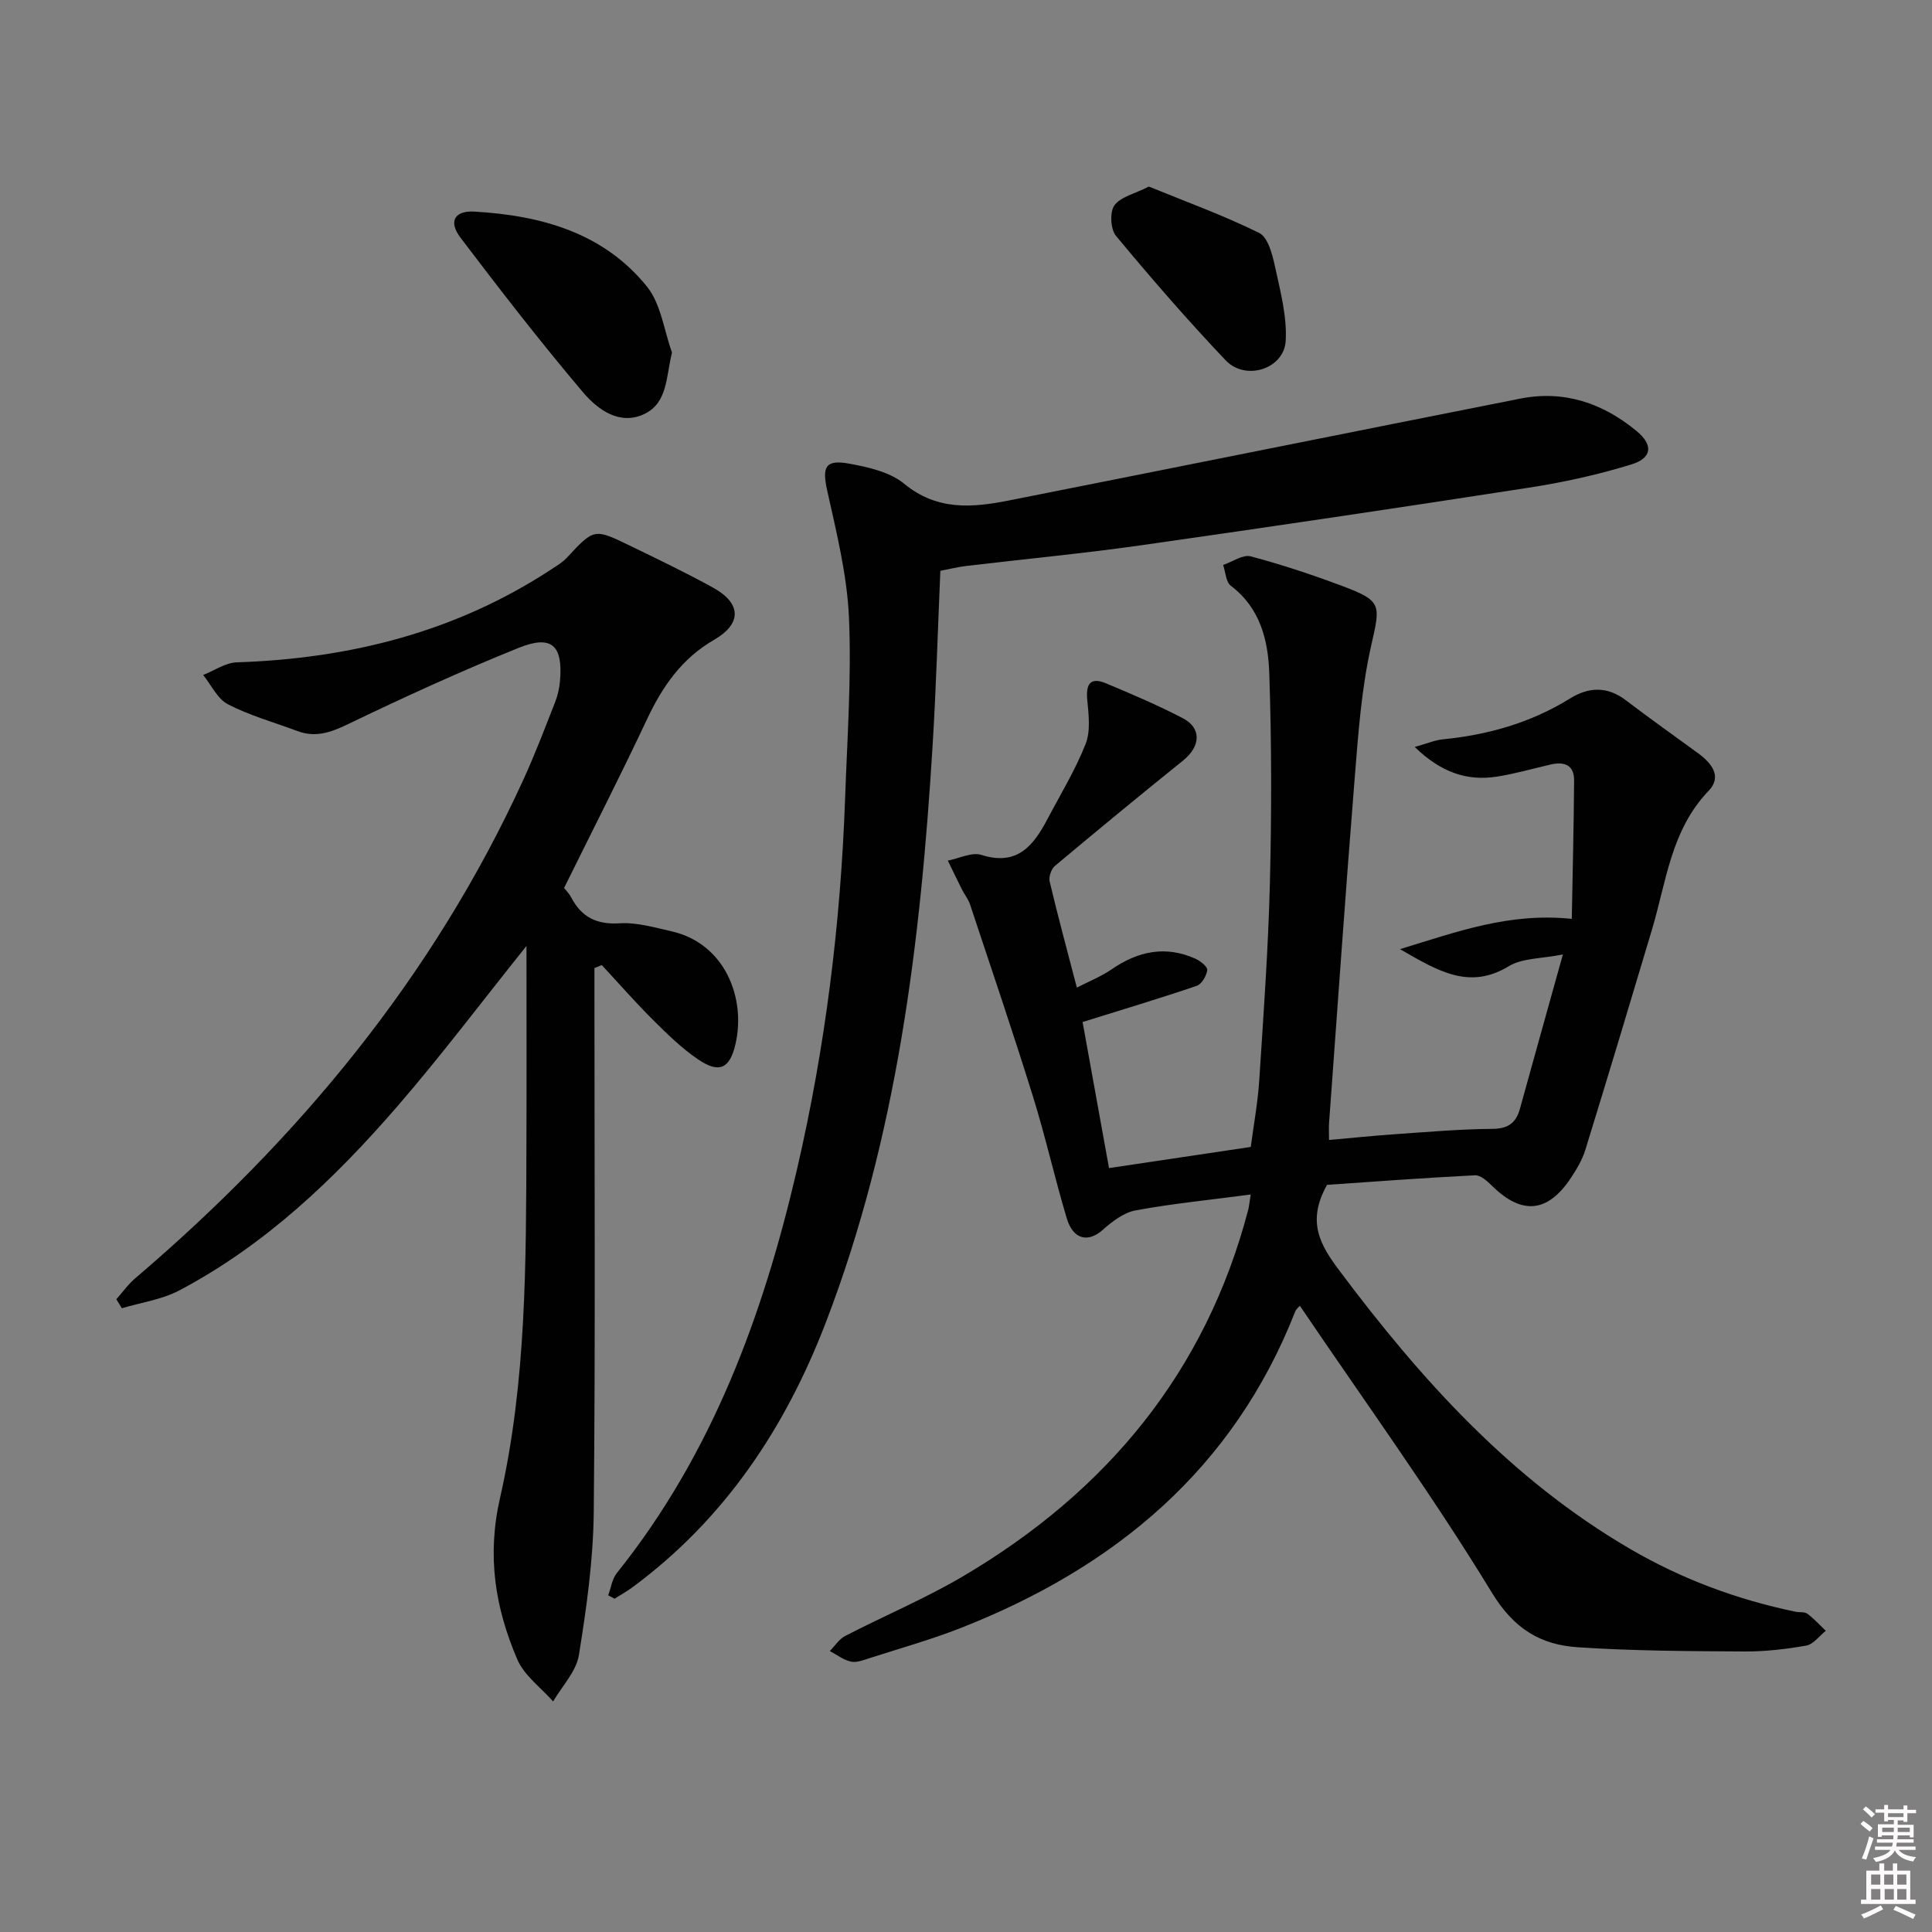
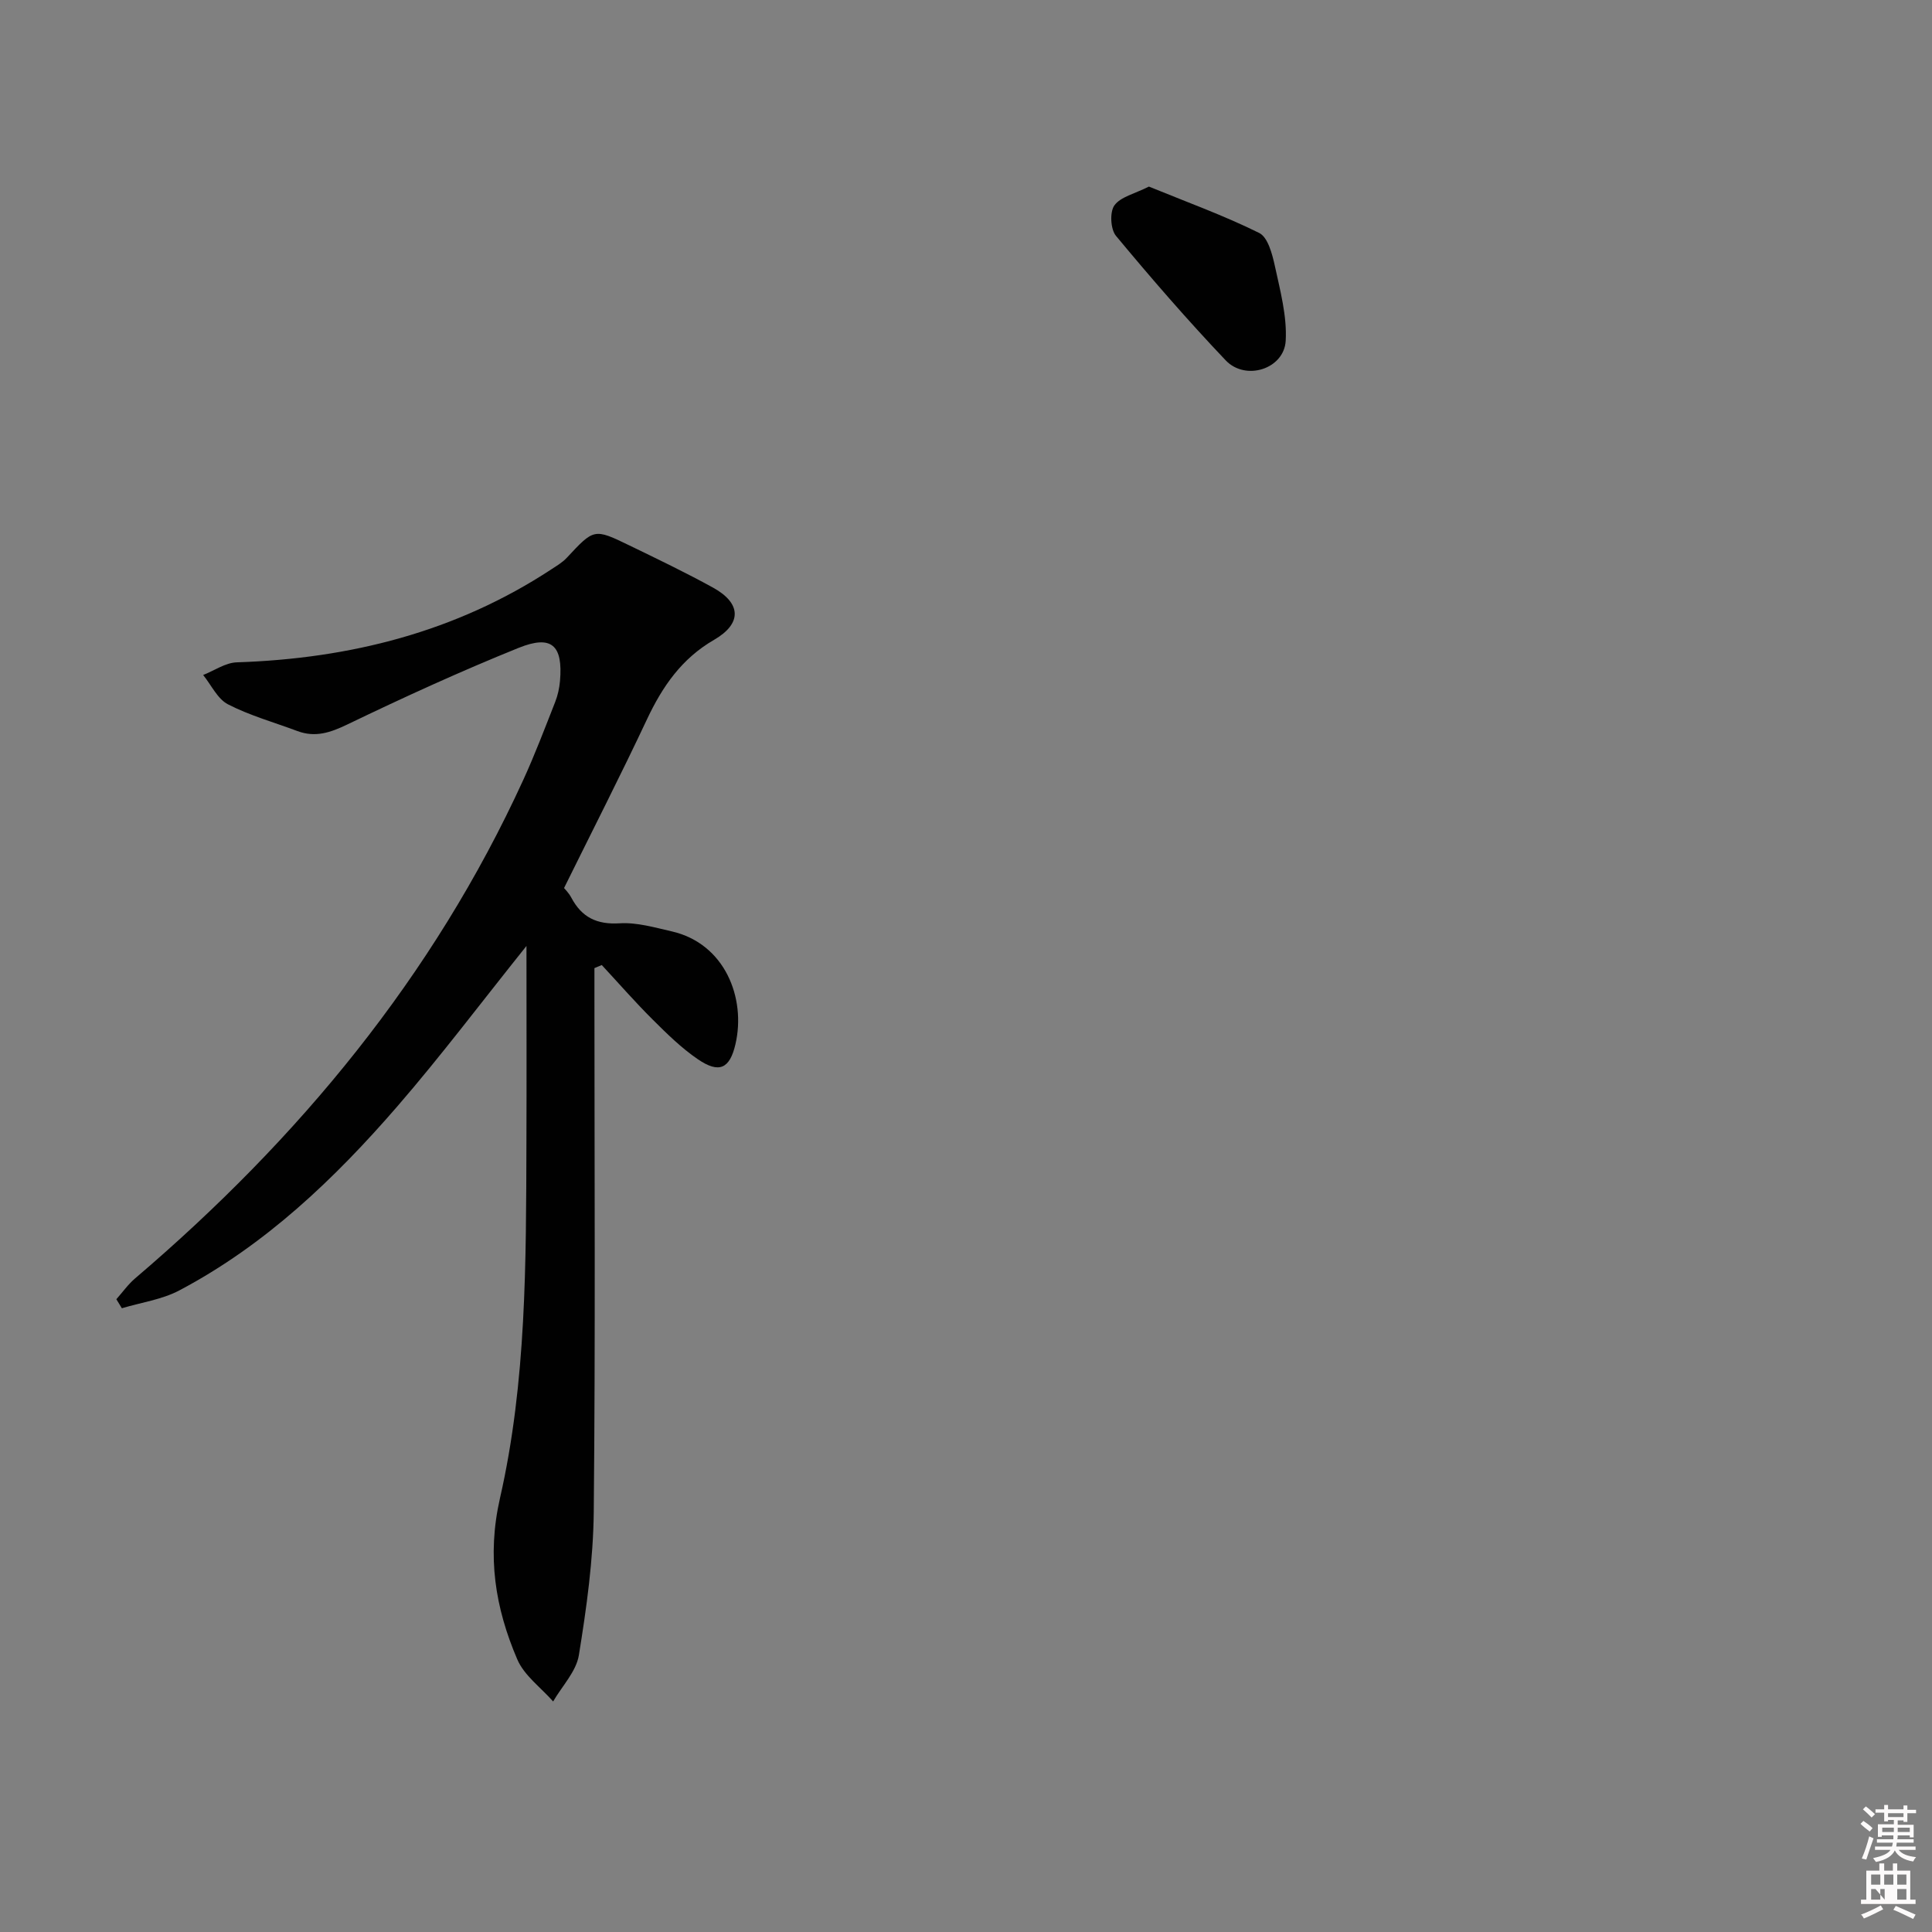
<svg xmlns="http://www.w3.org/2000/svg" enable-background="new 0 0 400 400" viewBox="0 0 400 400">
  <rect x="0" y="0" width="400" height="400" fill="#808080" stroke="none" />
  <path d="m385.2 377.6.6-.6c.6.4 1.3.9 1.9 1.5l-.6.7c-.8-.6-1.4-1.1-1.9-1.6zm.3 7.1c.6-1.4 1.1-2.9 1.5-4.5.3.1.6.3.9.4-.5 1.4-1 2.9-1.5 4.4l-.9-.2zm.2-10.1.6-.6c.7.5 1.3 1.1 1.9 1.6l-.7.7c-.6-.6-1.2-1.2-1.8-1.7zm8.4-.8h.8v.9h1.8v.7h-1.8v1.8h-.8v-.3h-1.2v.9h3.3v2.6h-.8v-.4h-2.5c0 .3 0 .6-.1.8h3.4v.7h-3.5c0 .3-.1.6-.1.8h4v.7h-3.5c.7.9 1.9 1.3 3.6 1.5-.2.2-.4.5-.6.9-1.9-.3-3.2-1.1-3.8-2.3-.5 1.1-1.8 2-3.9 2.4-.2-.3-.4-.5-.6-.8 1.9-.4 3.1-.9 3.6-1.7h-3.2v-.7h3.5c.1-.2.1-.5.2-.8h-3.3v-.7h3.4c0-.2 0-.5 0-.8h-2.4v.3h-.8v-2.6h3.3v-.9h-1.2v.3h-.8v-1.8h-1.8v-.7h1.8v-.9h.8v.9h3.2zm-4.4 5.5h2.4c0-.3 0-.6 0-.9h-2.4zm1.2-3.1h3.2v-.8h-3.2zm4.4 2.2h-2.4v.9h2.5v-.9z" fill="#fcfafa" />
-   <path d="m389.2 385.8h.9v1.5h1.8v-1.5h.9v1.5h2.7v6h1.1v.9h-11.3v-.9h1.1v-6h2.7v-1.5zm.2 8.7.5.8c-1.2.6-2.5 1.3-4 1.9-.2-.3-.3-.6-.6-.8 1.6-.6 3-1.3 4.1-1.9zm-2-4.3h1.9v-2.1h-1.9zm0 3.1h1.9v-2.2h-1.9zm2.7-3.1h1.9v-2.1h-1.9zm.1 3.1h1.9v-2.2h-1.9zm2.3 1.3c1.4.6 2.7 1.2 4.1 1.8l-.5.9c-1.5-.7-2.8-1.4-4.1-1.9zm2.2-6.5h-1.9v2.1h1.9zm-1.9 5.2h1.9v-2.2h-1.9z" fill="#fcfafa" />
+   <path d="m389.2 385.8h.9v1.5h1.8v-1.5h.9v1.5h2.7v6h1.1v.9h-11.3v-.9h1.1v-6h2.7v-1.5zm.2 8.7.5.8c-1.2.6-2.5 1.3-4 1.9-.2-.3-.3-.6-.6-.8 1.6-.6 3-1.3 4.1-1.9zm-2-4.3h1.9v-2.1h-1.9zm0 3.1h1.9v-2.2h-1.9zm2.7-3.1h1.9v-2.1h-1.9zm.1 3.1v-2.2h-1.9zm2.3 1.3c1.4.6 2.7 1.2 4.1 1.8l-.5.9c-1.5-.7-2.8-1.4-4.1-1.9zm2.2-6.5h-1.9v2.1h1.9zm-1.9 5.2h1.9v-2.2h-1.9z" fill="#fcfafa" />
  <g fill="#010101">
-     <path d="m258.95 247.31c-8.47 1.12-16.22 1.88-23.85 3.29-2.45.45-4.85 2.31-6.81 4.05-3 2.66-6.1 2.01-7.42-2.39-2.52-8.4-4.43-16.99-7.04-25.36-4.13-13.27-8.61-26.44-12.99-39.64-.36-1.09-1.14-2.03-1.66-3.07-1-1.99-1.96-4.01-2.94-6.01 2.33-.45 4.96-1.81 6.95-1.18 7.51 2.38 10.83-2.01 13.73-7.52 2.7-5.13 5.76-10.13 7.86-15.5 1.05-2.7.6-6.12.32-9.16-.3-3.29.73-4.66 3.87-3.35 5.37 2.24 10.73 4.53 15.89 7.21 3.96 2.05 3.73 5.84.11 8.76-8.92 7.18-17.77 14.47-26.55 21.83-.77.64-1.33 2.28-1.1 3.24 1.68 7.08 3.58 14.1 5.63 21.96 2.42-1.25 4.99-2.26 7.2-3.78 5.47-3.77 11.17-4.98 17.37-2.19 1.02.46 2.52 1.67 2.43 2.35-.16 1.2-1.15 2.91-2.19 3.26-7.62 2.59-15.34 4.91-23.62 7.49 1.68 9.3 3.55 19.65 5.47 30.24 9.71-1.45 19.18-2.86 29.35-4.38.58-4.44 1.45-9.14 1.76-13.87.88-13.61 1.86-27.22 2.2-40.85.36-14.44.36-28.92-.13-43.35-.23-6.78-1.85-13.51-7.96-18.11-1.03-.77-1.09-2.84-1.59-4.31 1.91-.65 4.07-2.21 5.7-1.78 6.41 1.69 12.73 3.8 18.95 6.13 8.35 3.13 7.91 3.87 5.97 12.48-1.99 8.84-2.64 18.03-3.37 27.11-1.92 23.84-3.57 47.71-5.32 71.57-.07.97-.01 1.96-.01 3.54 4.76-.42 9.31-.9 13.88-1.21 6.63-.46 13.28-1.04 19.92-1.09 3.28-.02 4.92-1.23 5.73-4.18 2.82-10.22 5.68-20.42 8.89-31.93-4.41.89-8.37.72-11.19 2.43-8.13 4.93-14.53 1.1-22.53-3.53 12-3.67 22.67-7.6 35.56-6.27.17-9.54.42-19.11.48-28.69.02-3.13-2.01-3.92-4.79-3.28-3.71.85-7.38 1.92-11.13 2.51-6.25.99-11.63-.85-17.08-6.13 2.6-.72 4.19-1.42 5.82-1.58 9.39-.92 18.24-3.44 26.33-8.45 3.89-2.41 7.73-2.57 11.58.37 4.89 3.74 9.92 7.28 14.89 10.92 2.8 2.05 5.13 4.81 2.21 7.85-7.76 8.08-8.73 18.72-11.69 28.65-4.55 15.25-9.13 30.48-13.82 45.68-.63 2.03-1.78 3.96-2.96 5.75-4.8 7.26-10.14 7.76-16.3 1.72-1-.98-2.41-2.29-3.57-2.23-10.58.53-21.14 1.33-30.64 1.98-4.29 7.64-1.38 12.5 2.54 17.73 16.88 22.56 35.5 43.22 60.16 57.62 10.7 6.25 22.17 10.52 34.3 13.03.81.17 1.84-.02 2.43.41 1.39 1.03 2.57 2.34 3.83 3.54-1.34 1.06-2.56 2.79-4.04 3.06-4.24.75-8.59 1.25-12.89 1.22-11.47-.07-22.96-.11-34.39-.87-7.62-.51-13.17-3.7-17.77-11.24-12.36-20.28-26.34-39.58-39.8-59.47-.24.29-.76.68-.96 1.19-12.82 32.69-37.39 53.01-69.25 65.53-6.17 2.42-12.59 4.22-18.9 6.25-1.25.4-2.67.97-3.84.71-1.54-.34-2.92-1.43-4.37-2.19 1.06-1.06 1.93-2.48 3.2-3.13 8.12-4.19 16.59-7.75 24.44-12.38 29.64-17.49 50.21-42.21 59.02-75.96.15-.64.2-1.3.49-3.05z" />
    <path d="m109 195.85c-9.38 11.71-17.69 22.76-26.71 33.18-13.02 15.04-27.36 28.73-45.15 38.13-3.61 1.91-7.92 2.5-11.91 3.7-.38-.62-.76-1.25-1.14-1.87 1.29-1.45 2.43-3.08 3.89-4.32 33.88-28.88 61.71-62.46 80.35-103.18 2.42-5.28 4.48-10.73 6.61-16.14.54-1.37.87-2.88 1-4.35.64-7.4-1.71-9.63-8.58-6.86-11.99 4.84-23.77 10.23-35.42 15.84-3.53 1.7-6.65 2.76-10.36 1.38-4.81-1.8-9.83-3.2-14.37-5.53-2.18-1.12-3.46-4-5.15-6.08 2.32-.91 4.62-2.55 6.97-2.62 23.4-.77 45.35-6.28 65.11-19.25 1.11-.73 2.3-1.43 3.19-2.38 5.65-6.06 5.65-6.13 12.93-2.6 5.84 2.83 11.7 5.64 17.38 8.77 5.87 3.24 6 7.44.2 10.8-6.7 3.87-10.69 9.66-13.89 16.46-5.44 11.57-11.26 22.96-17.17 34.93.16.2.99 1.01 1.5 1.98 2.16 4.08 5.28 5.62 10.03 5.32 3.54-.22 7.21.86 10.76 1.67 11.03 2.52 15.41 13.82 13.2 23.35-1.18 5.1-3.38 6.13-7.78 3.13-3.4-2.32-6.41-5.28-9.35-8.21-3.65-3.63-7.04-7.52-10.55-11.3-.51.21-1.01.42-1.52.64v5.08c0 35.83.21 71.67-.14 107.5-.1 9.91-1.49 19.86-3.08 29.66-.55 3.39-3.48 6.4-5.33 9.59-2.54-2.89-6-5.37-7.43-8.73-4.56-10.65-6.31-21.33-3.57-33.38 5.49-24.09 5.39-48.85 5.47-73.49.05-13.3.01-26.58.01-40.82z" />
-     <path d="m125.92 330.3c.57-1.54.8-3.37 1.77-4.59 19.7-24.59 30.26-53.24 37.29-83.48 5.88-25.32 9.07-51 9.99-76.96.44-12.47 1.34-24.98.8-37.41-.39-8.83-2.58-17.62-4.51-26.31-1.06-4.78-.46-6.45 4.43-5.58 4 .72 8.53 1.73 11.52 4.19 6.8 5.6 14.09 4.96 21.66 3.46 35.3-6.99 70.57-14.1 105.87-21.09 9.09-1.8 17.09.93 24.07 6.69 3.51 2.89 3.28 5.6-1.06 6.94-6.93 2.14-14.1 3.71-21.28 4.82-26.73 4.14-53.49 8.11-80.27 11.92-11.99 1.7-24.07 2.84-36.1 4.27-1.8.21-3.57.66-5.41 1.01-.53 12.21-.87 24.17-1.6 36.11-2.49 40.73-7.34 81.05-22.11 119.51-8.4 21.88-20.97 40.75-40.05 54.84-1.17.86-2.45 1.57-3.68 2.35-.43-.22-.88-.46-1.33-.69z" />
-     <path d="m139.13 72.98c-1.25 5.04-.88 10.39-5.7 12.72-5.11 2.47-9.7-.9-12.75-4.51-8.79-10.39-17.14-21.16-25.36-32.01-2.49-3.29-1.26-5.61 2.92-5.37 13.76.8 26.73 4.35 35.75 15.58 2.87 3.6 3.48 9.01 5.14 13.59z" />
    <path d="m237.87 38.63c7.72 3.16 15.48 5.96 22.83 9.6 1.81.89 2.72 4.41 3.26 6.89 1.1 5.09 2.52 10.35 2.23 15.44-.34 5.84-8.3 8.38-12.42 4.05-7.89-8.3-15.4-16.97-22.72-25.78-1.13-1.36-1.32-4.92-.33-6.3 1.27-1.78 4.18-2.4 7.15-3.9z" />
  </g>
</svg>